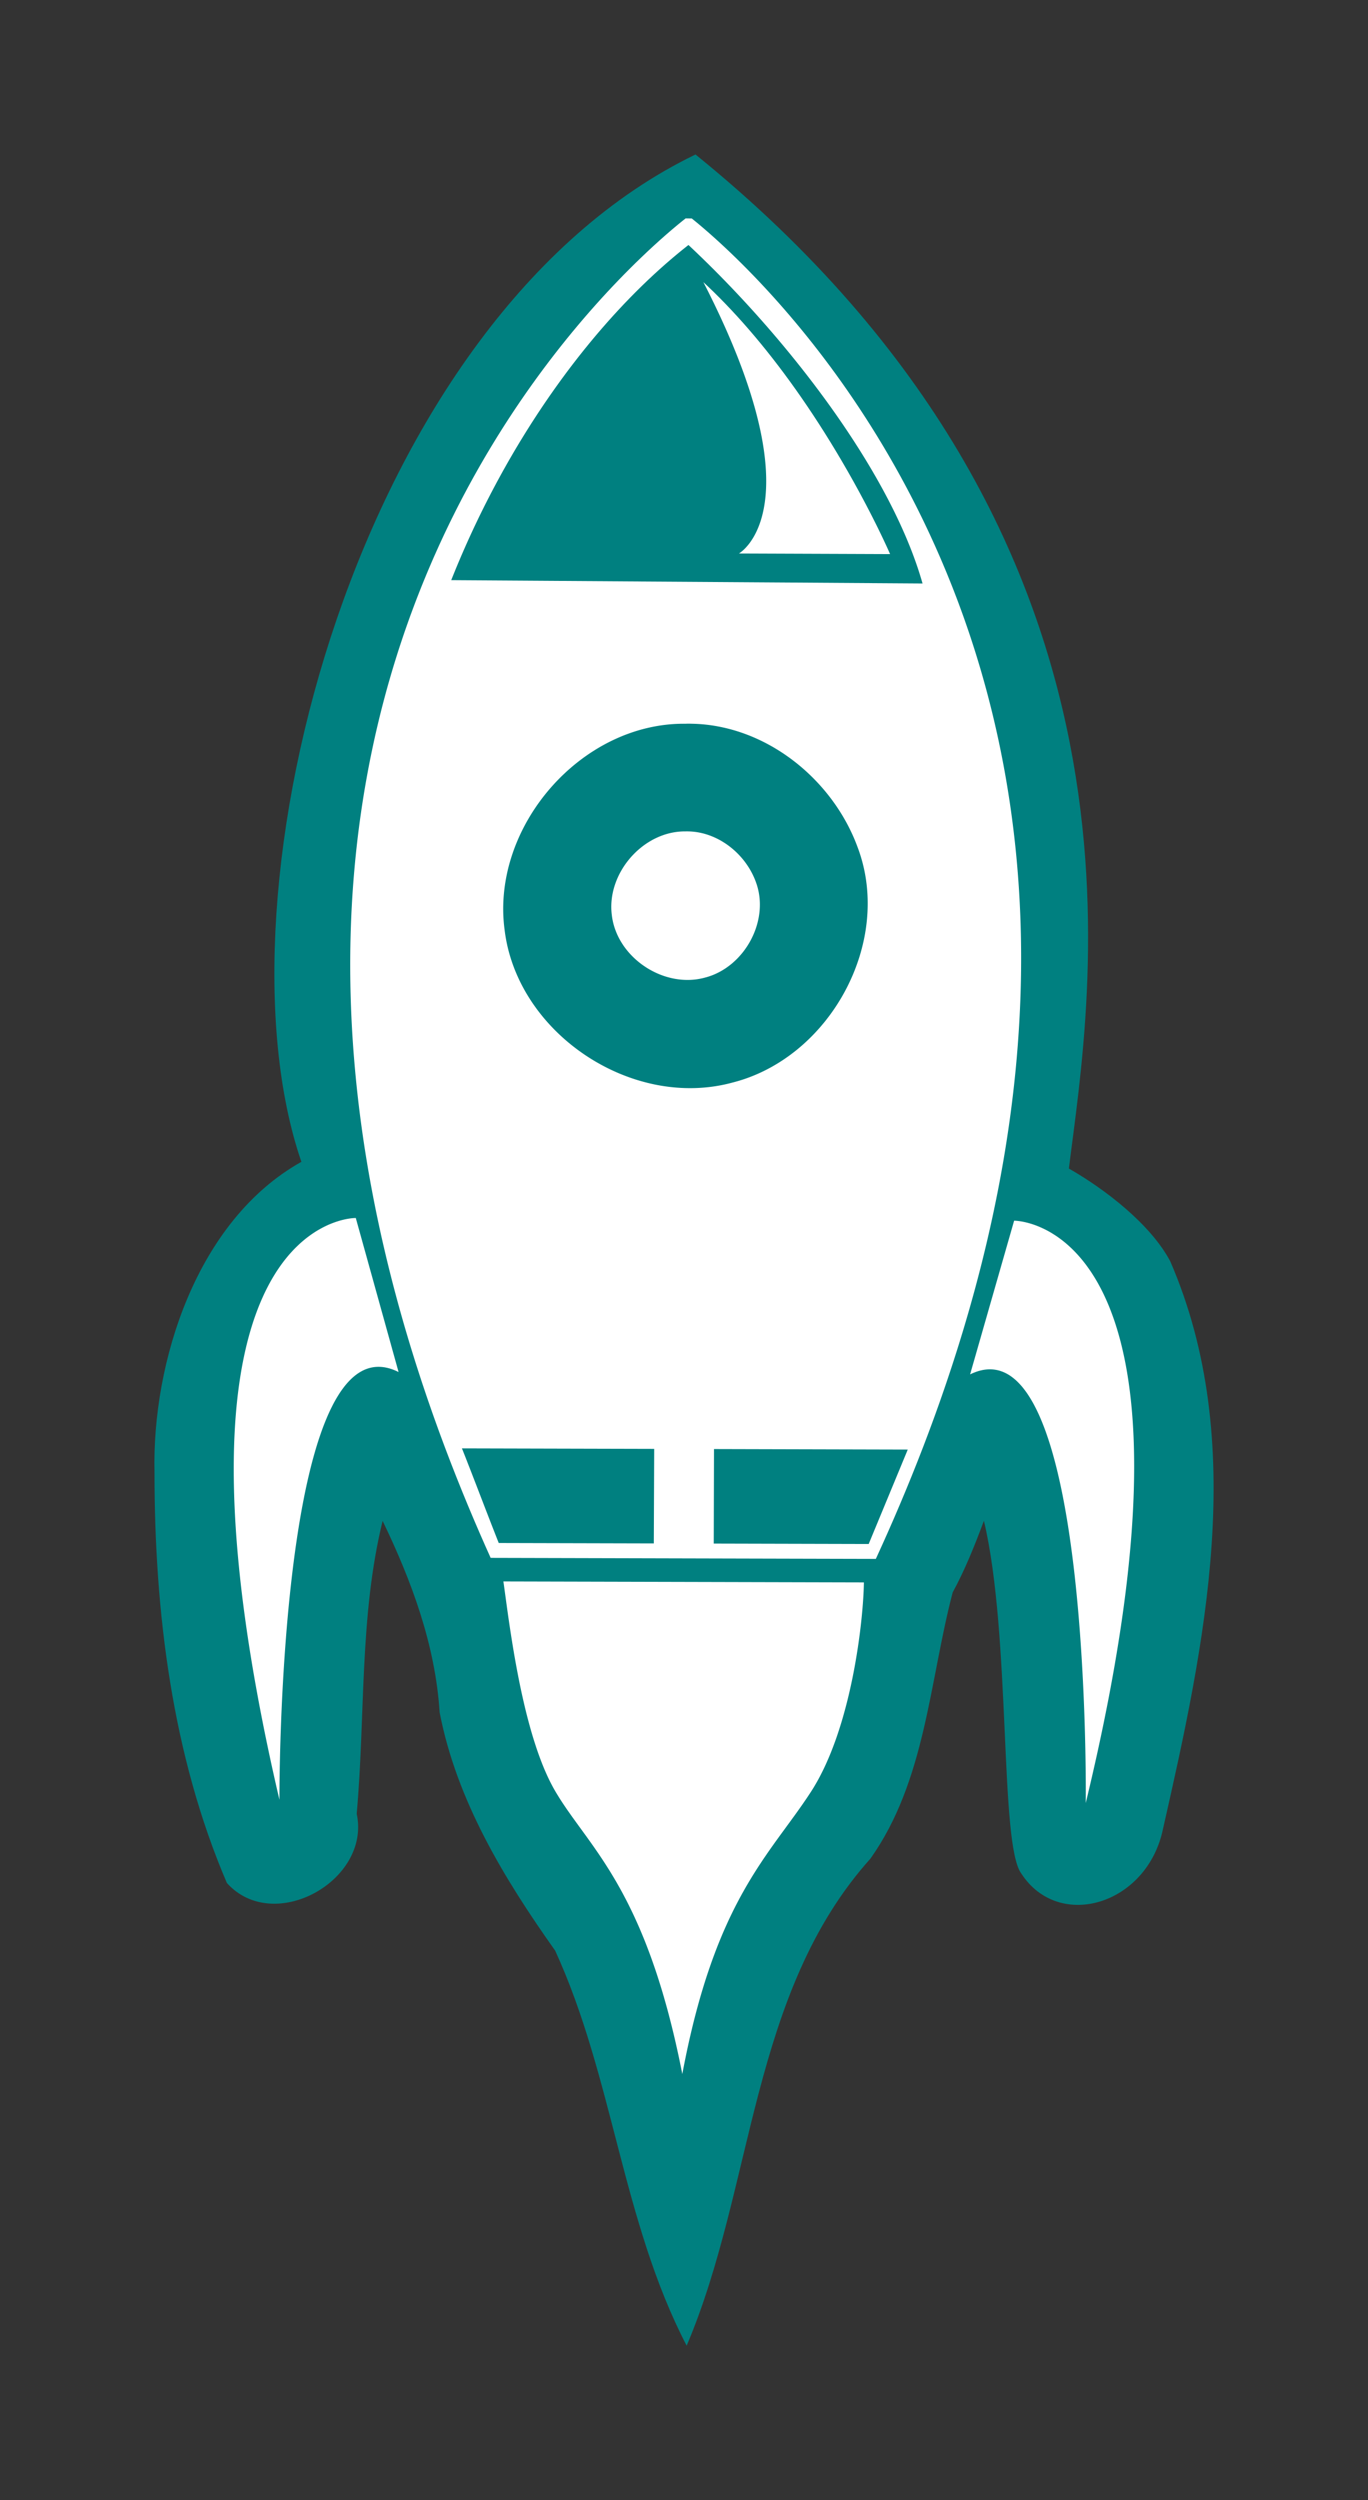
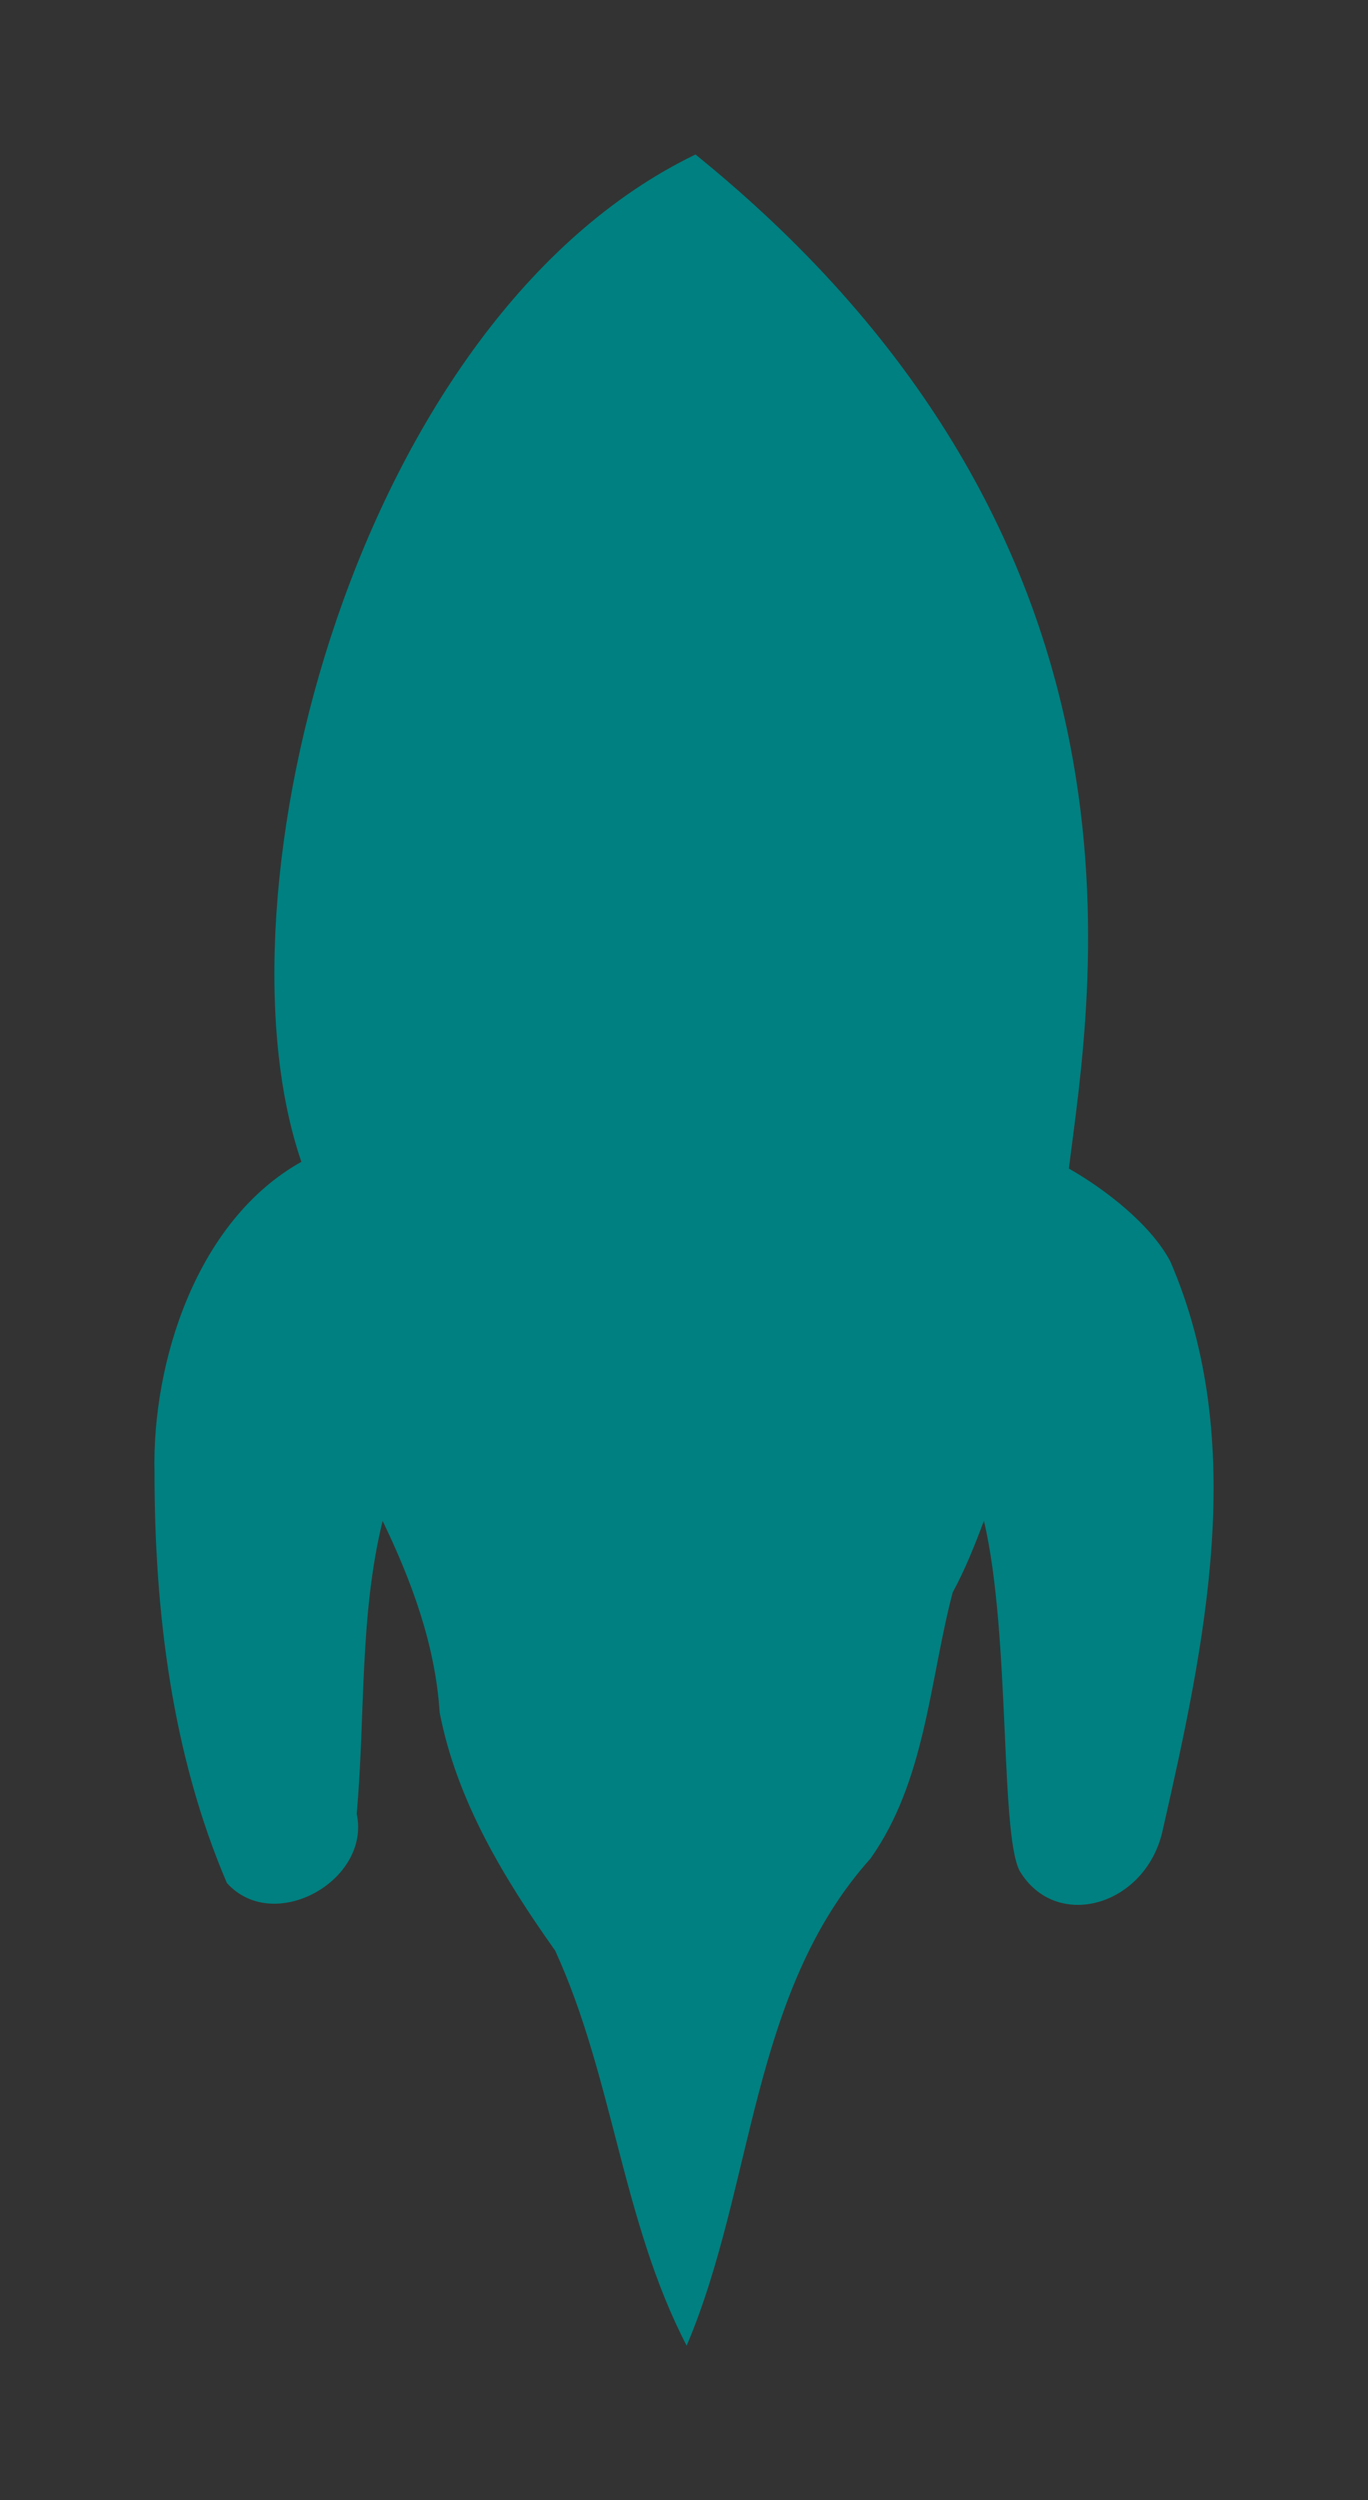
<svg xmlns="http://www.w3.org/2000/svg" width="669.713" height="1223.26" viewBox="0 0 627.856 1146.806">
  <rect x="0" y="0" width="627.856" height="1146.806" fill="#333333" stroke="none" />
  <g color="#000" font-weight="400" font-family="sans-serif">
    <path d="M319.208 70.866C164.135 145.738 95.833 409.29 138.324 532.913c-48.096 26.9-68.611 91.785-67.408 142.64-.009 63.778 8.037 129.391 33.218 188.158 21.493 23.856 66.199-1.154 59.581-31.78 4.024-44.973 1.163-90.465 11.894-134.325 13.365 27.728 24.194 56.942 26.17 87.853 7.799 40.44 29.592 76.243 53.02 109.28 26.626 57.986 30.635 123.98 60.35 181.2 31.137-73.32 29.097-161.823 84.358-223.427 25.341-35.766 27.026-81.287 37.734-122.09 5.727-10.51 10.149-21.662 14.338-32.854 12.562 53.08 7.047 148.31 17.162 161.808 17.253 26.524 57.696 14.335 64.992-20.315 19.186-84.54 39.36-177.486 3.364-260.526-9.003-16.941-29.822-33.03-46.52-42.531 9.744-79.078 48.28-287.426-171.369-465.138z" style="line-height:normal;text-indent:0;text-align:start;text-decoration-line:none;text-decoration-style:solid;text-decoration-color:#000;text-transform:none;white-space:normal;isolation:auto;mix-blend-mode:normal;solid-color:#000;solid-opacity:1" overflow="visible" fill="teal" />
-     <path d="M315.977 112.378C361.19 154.67 408.913 216.34 423.41 267.639l-216.312-1.536c25.635-64.52 65.901-120.028 108.878-153.725zm6.839 17.028c53.374 103.823 16.321 124.47 16.321 124.47l69.377.285s-32.308-75.22-85.698-124.755zM163.292 558.681s-97.7-1.71-35.04 266.85c0 0-.998-224.04 54.68-196.189zm302.153 1.234l-20.21 70.502c55.903-27.396 53.074 196.623 53.074 196.623 64.856-268.04-32.864-267.125-32.864-267.125zm-253.43 104.43l88.237.24-.18 43.36-71.171-.194c-5.85-14.756-11.044-28.693-16.887-43.407zm115.682.314l88.927.242-17.93 43.312-71.115-.194zm-96.655 60.723c2.801 19.84 8.63 70.287 23.764 96.153 15.134 25.867 41.617 44.423 58.346 129.806 15.015-80.063 40.185-100.4 59.052-129.486 18.868-29.087 24.094-79.398 24.287-96.023zm84.938-344.034c13.788.324 26.273 10.405 30.92 23.185 6.629 17.72-5.292 39.347-23.494 43.919-18.779 5.071-40.251-9.203-42.586-28.57-2.572-19.26 14.313-38.738 33.823-38.534.447-.018.892-.017 1.337.003zm1.865-49.375c33.826.793 64.453 25.526 75.854 56.877 16.26 43.472-12.984 96.524-57.636 107.74-46.067 12.441-98.744-22.577-104.471-70.086-6.31-47.248 35.112-95.032 82.974-94.532a41.72 41.72 0 013.279.009zm-3.167-231.8c-30.464 24.038-264.7 225.765-89.487 614.396l176.775.481c178.386-387.186-54.184-590.549-84.46-614.836z" style="line-height:normal;text-indent:0;text-align:start;text-decoration-line:none;text-decoration-style:solid;text-decoration-color:#000;text-transform:none;white-space:normal;isolation:auto;mix-blend-mode:normal;solid-color:#000;solid-opacity:1" overflow="visible" fill="#fff" />
  </g>
</svg>